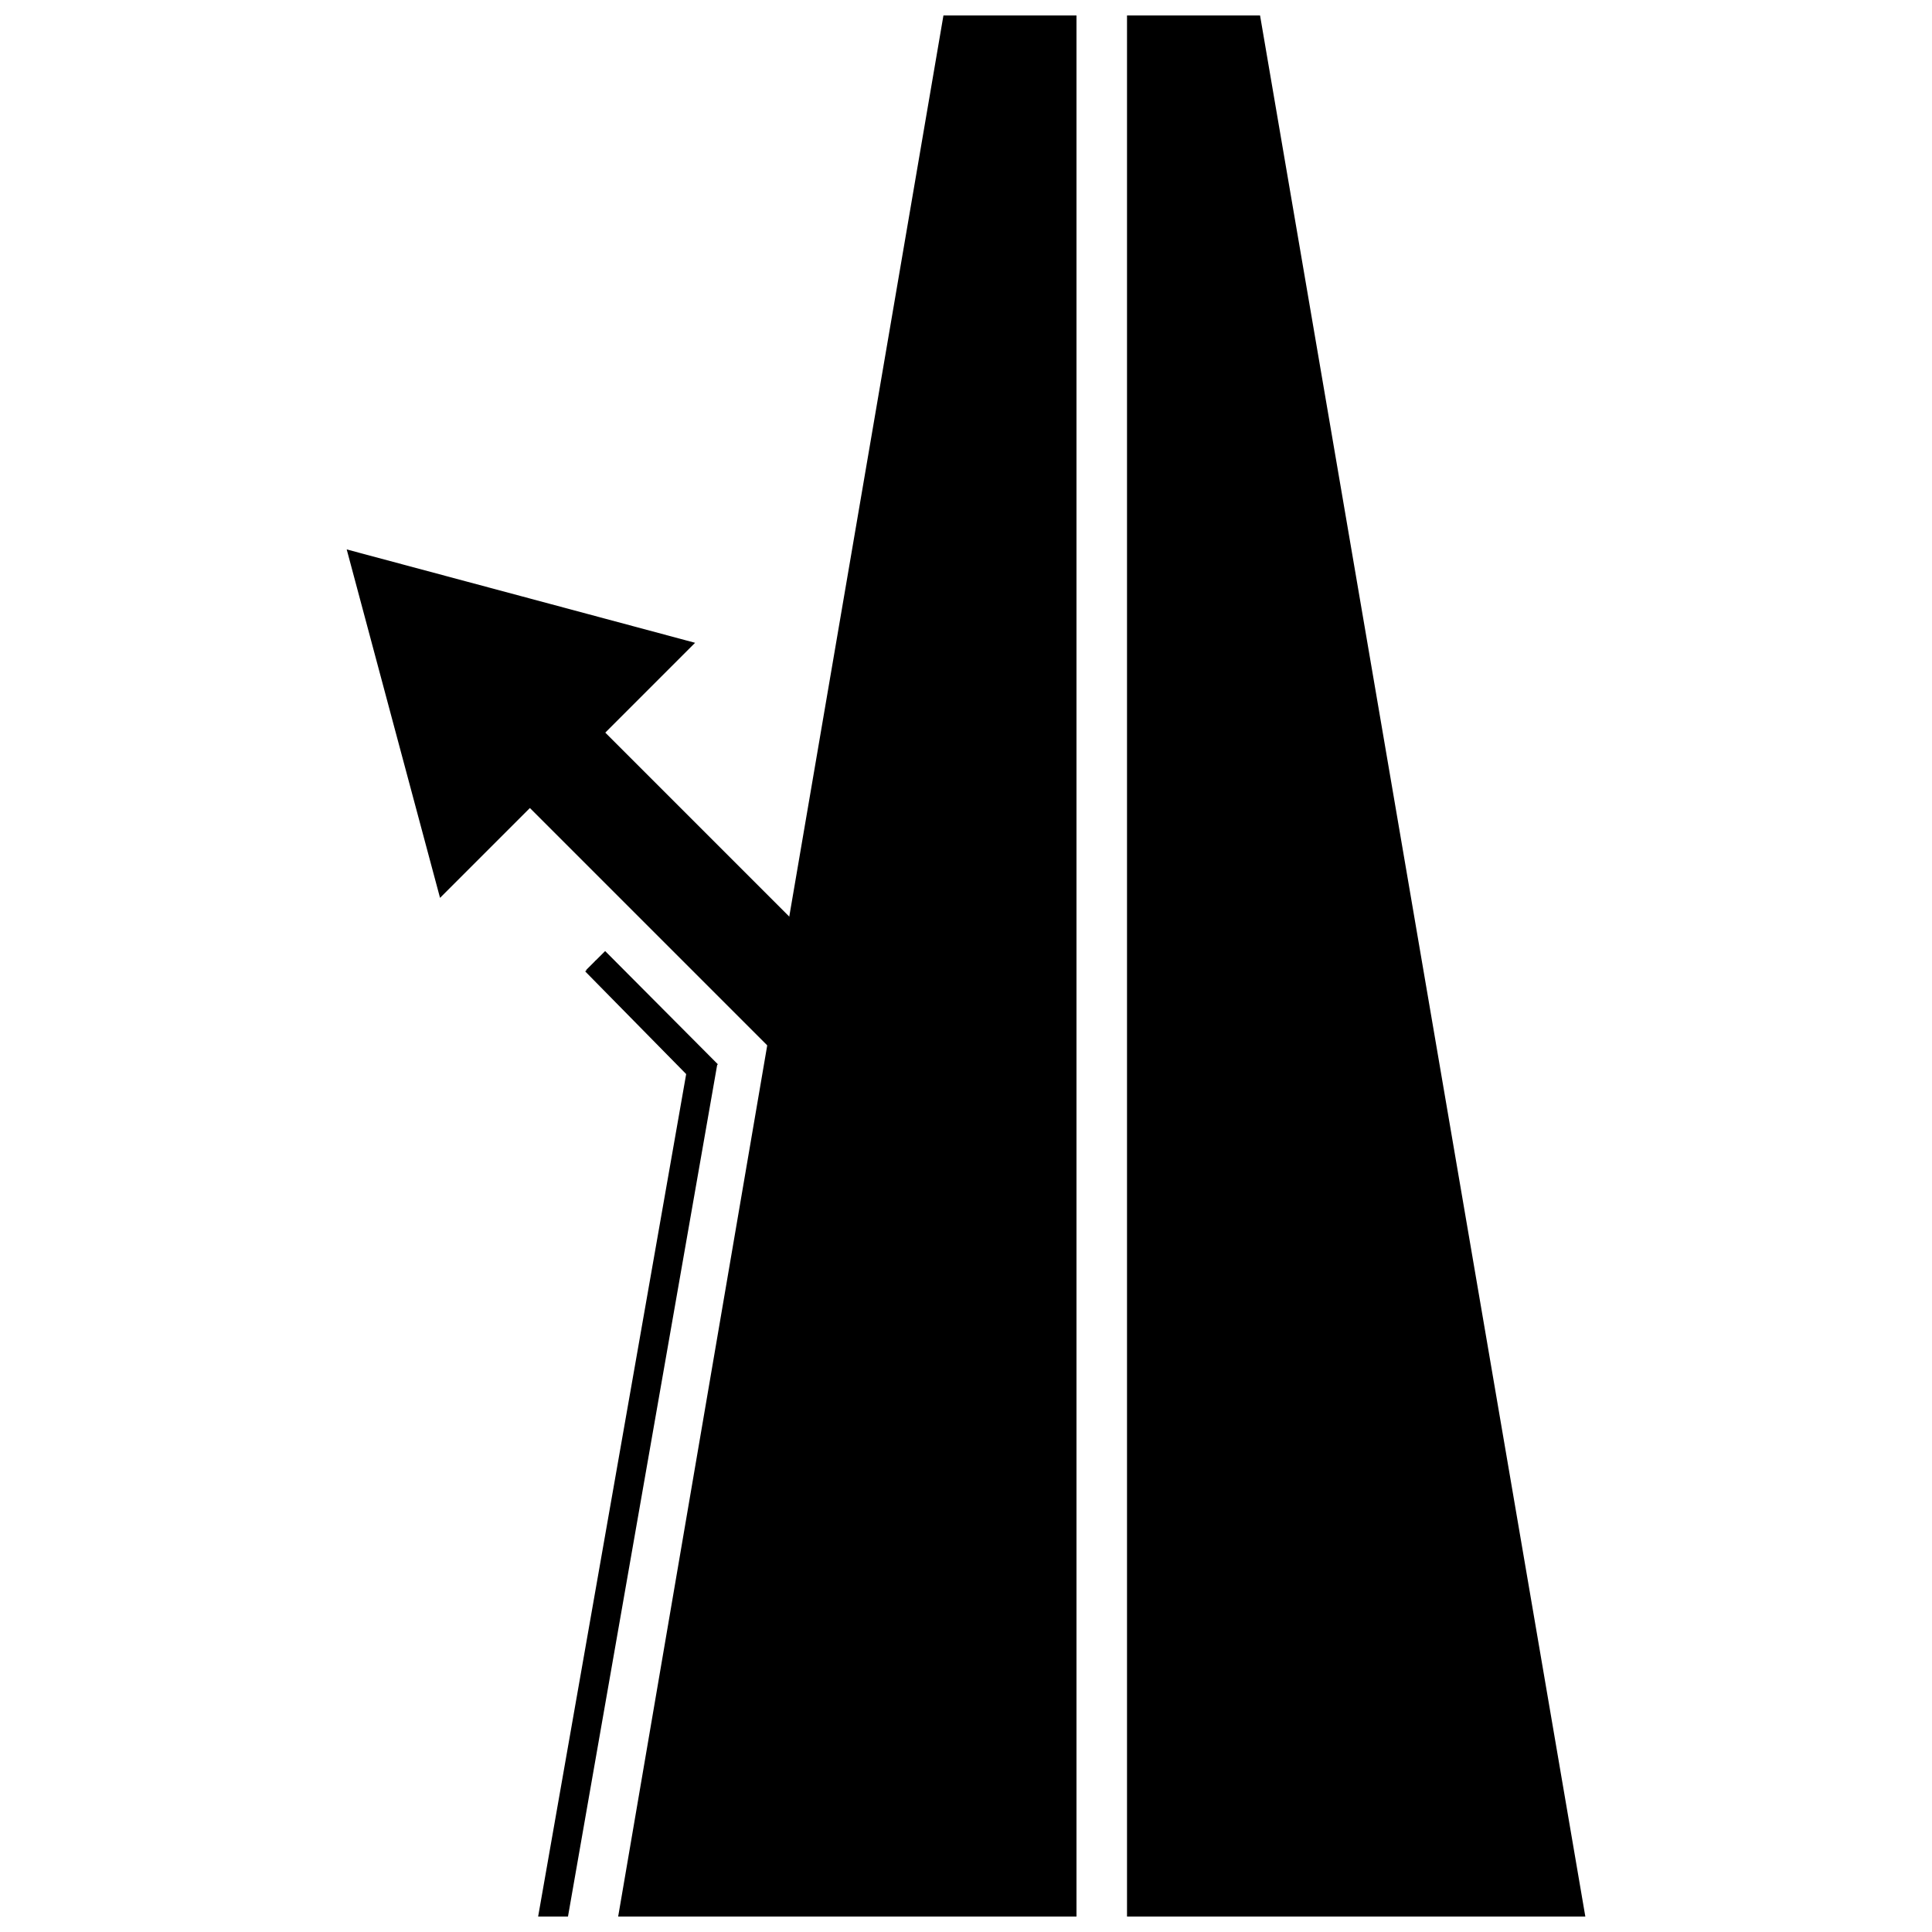
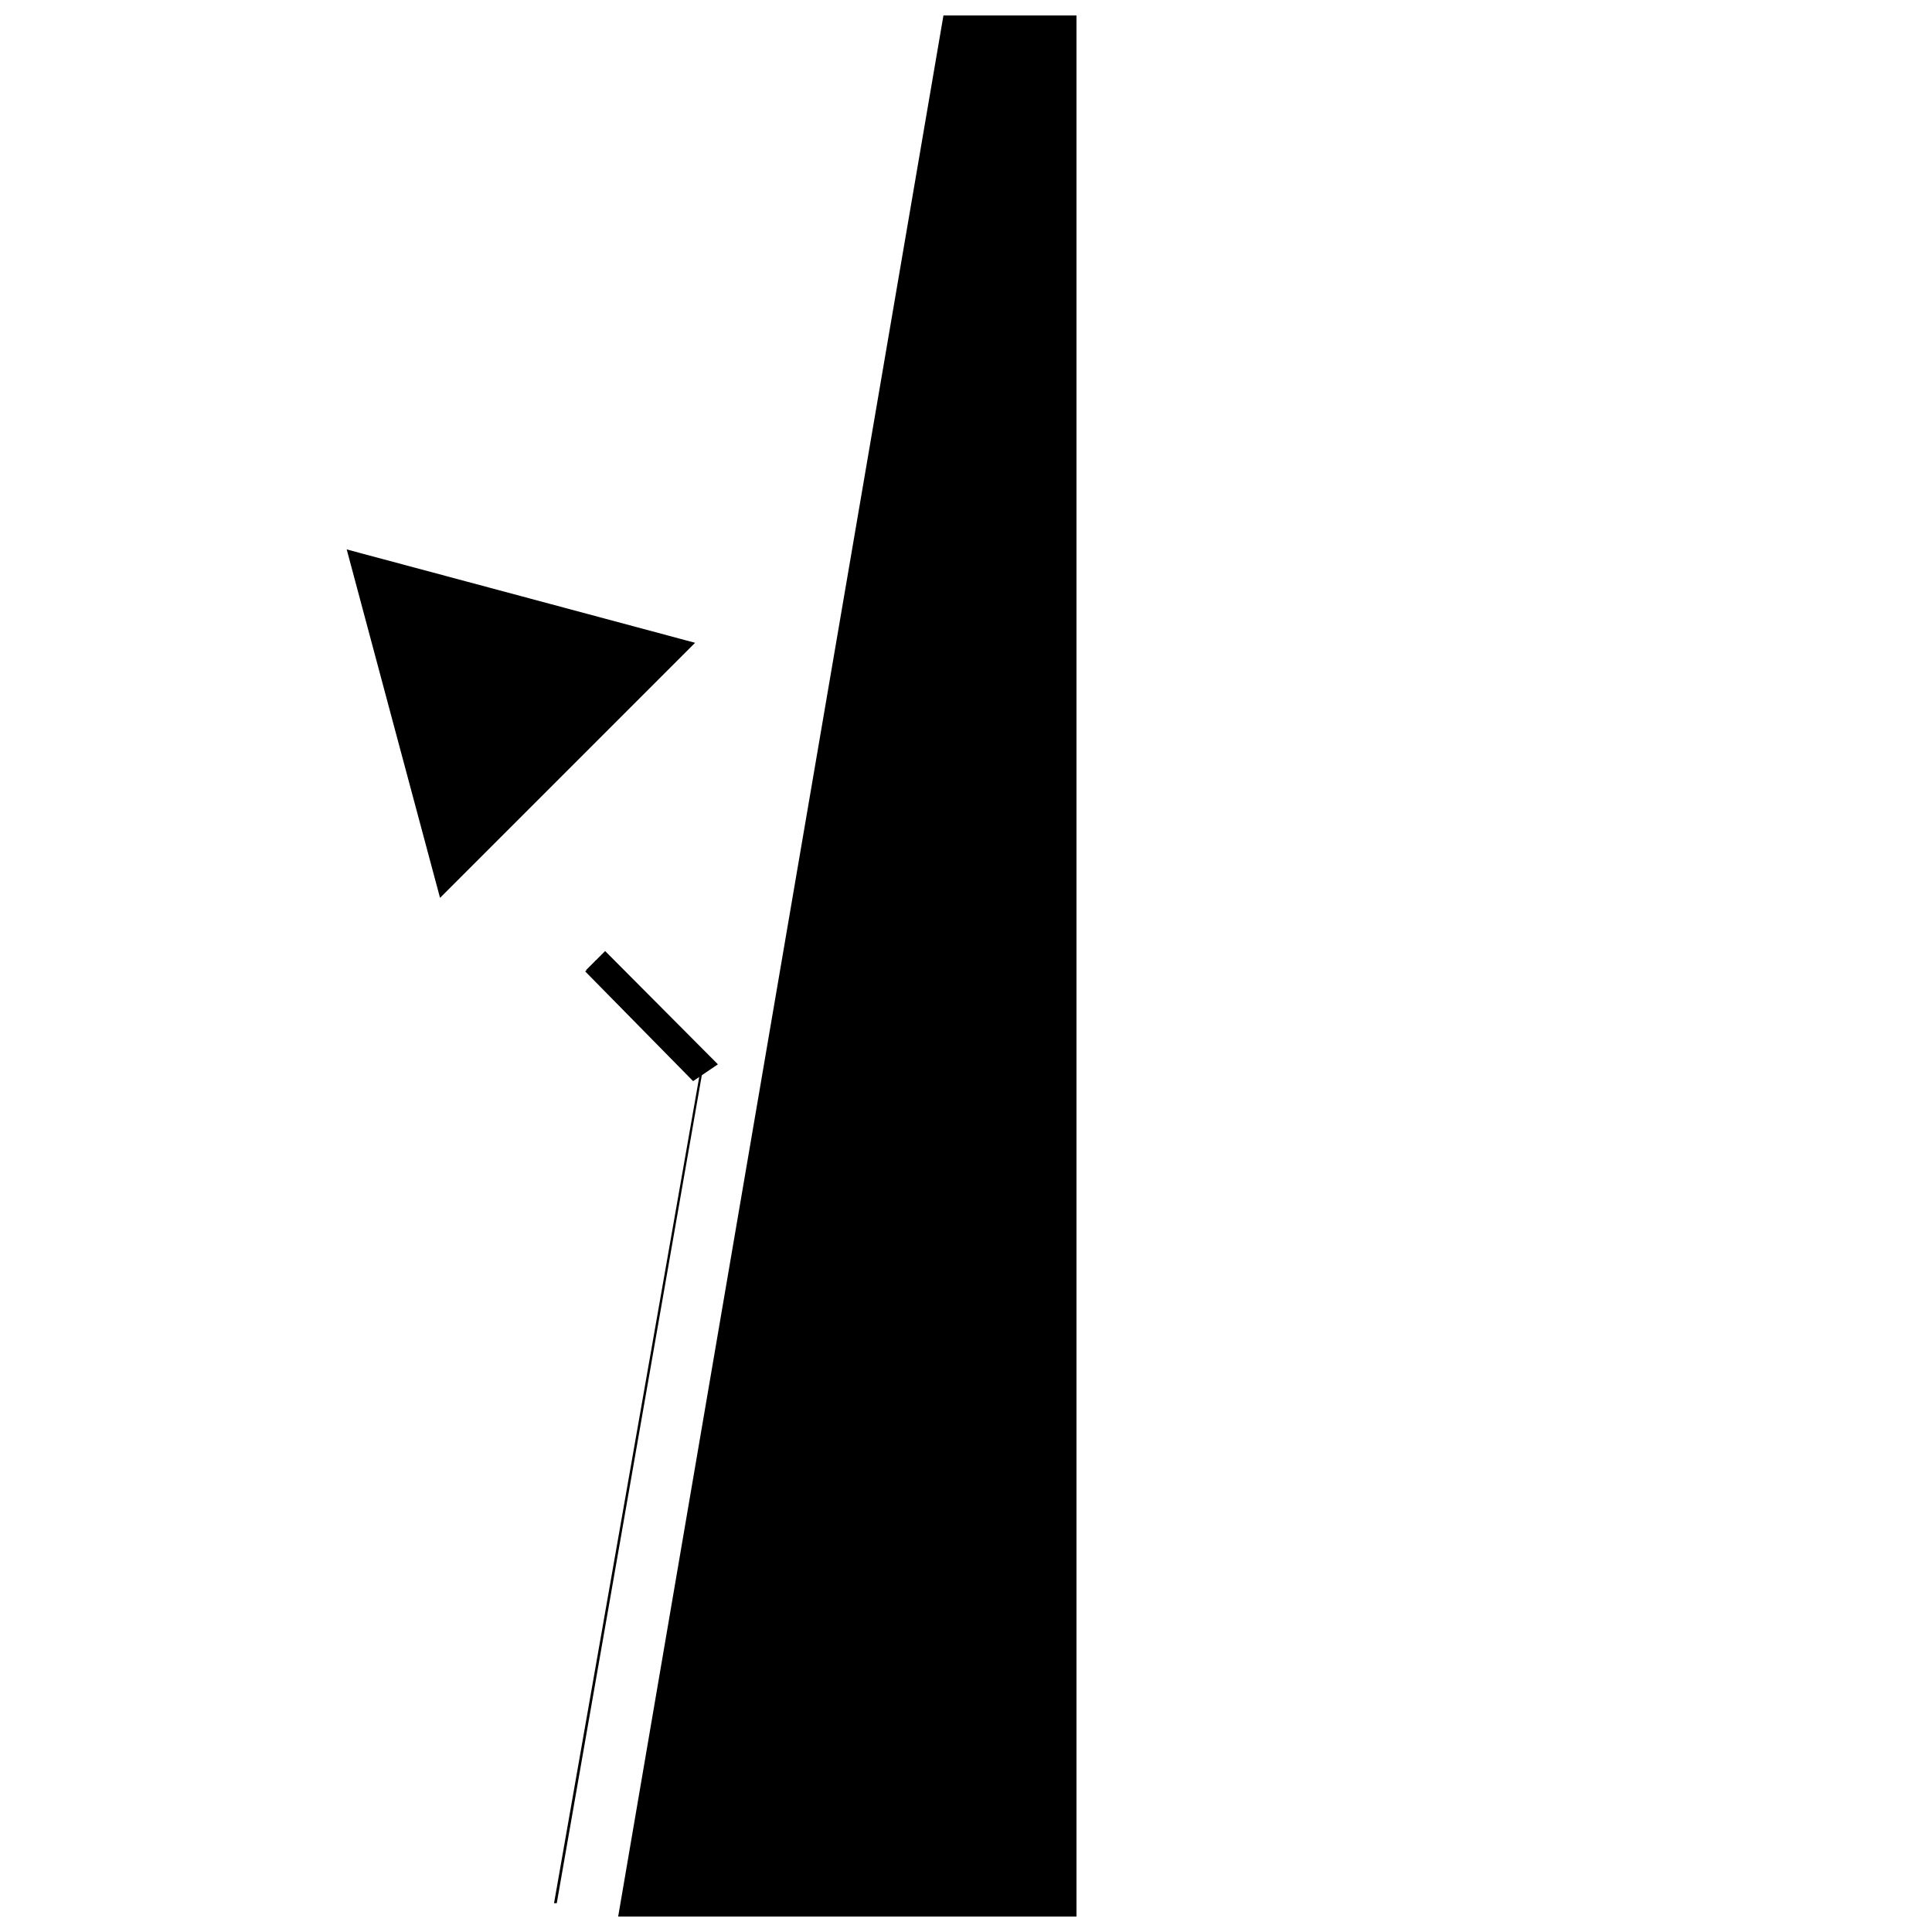
<svg xmlns="http://www.w3.org/2000/svg" width="800px" height="800px" version="1.1" viewBox="144 144 512 512">
  <defs>
    <clipPath id="d">
      <path d="m271 148.09h195v503.81h-195z" />
    </clipPath>
    <clipPath id="c">
-       <path d="m250 385h121v266.9h-121z" />
-     </clipPath>
+       </clipPath>
    <clipPath id="b">
      <path d="m406 148.09h194v503.81h-194z" />
    </clipPath>
    <clipPath id="a">
-       <path d="m148.09 161h371.91v413h-371.91z" />
-     </clipPath>
+       </clipPath>
  </defs>
  <path d="m425.73 648.36h-113.72l84.992-496.73h28.73z" />
  <g clip-path="url(#d)">
    <path transform="matrix(7.063 0 0 7.063 235.88 148.09)" d="m26.881 70.834h-16.102l12.034-70.333h4.068z" fill="none" stroke="#000000" stroke-width="1.002" />
  </g>
  <path d="m330.61 425.39-39.062 222.98h-0.723l39.172-222.91" />
  <g clip-path="url(#c)">
    <path transform="matrix(7.063 0 0 7.063 235.88 148.09)" d="m13.412 39.262-5.531 31.572h-0.102l5.546-31.562" fill="none" stroke="#000000" stroke-width="1.002" />
  </g>
  <path transform="matrix(7.063 0 0 7.063 235.88 148.09)" d="m9.306 35.518 3.756 3.819 0.084-0.057-3.804-3.821" stroke="#000000" stroke-width="1.002" />
-   <path d="m446.2 648.36h113.72l-84.992-496.73h-28.73z" />
  <g clip-path="url(#b)">
-     <path transform="matrix(7.063 0 0 7.063 235.88 148.09)" d="m29.779 70.834h16.102l-12.034-70.333h-4.068z" fill="none" stroke="#000000" stroke-width="1.002" />
-   </g>
+     </g>
  <g clip-path="url(#a)">
-     <path transform="matrix(7.063 0 0 7.063 235.88 148.09)" d="m17.507 37.543-12.951-12.951" fill="none" stroke="#000000" stroke-linecap="round" stroke-width="4" />
-   </g>
+     </g>
  <path transform="matrix(7.063 0 0 7.063 235.88 148.09)" d="m1.218 21.254 1.364 5.096 1.366 5.096 3.731-3.731 3.729-3.73-5.094-1.366z" stroke="#000000" stroke-width="1.723" />
</svg>